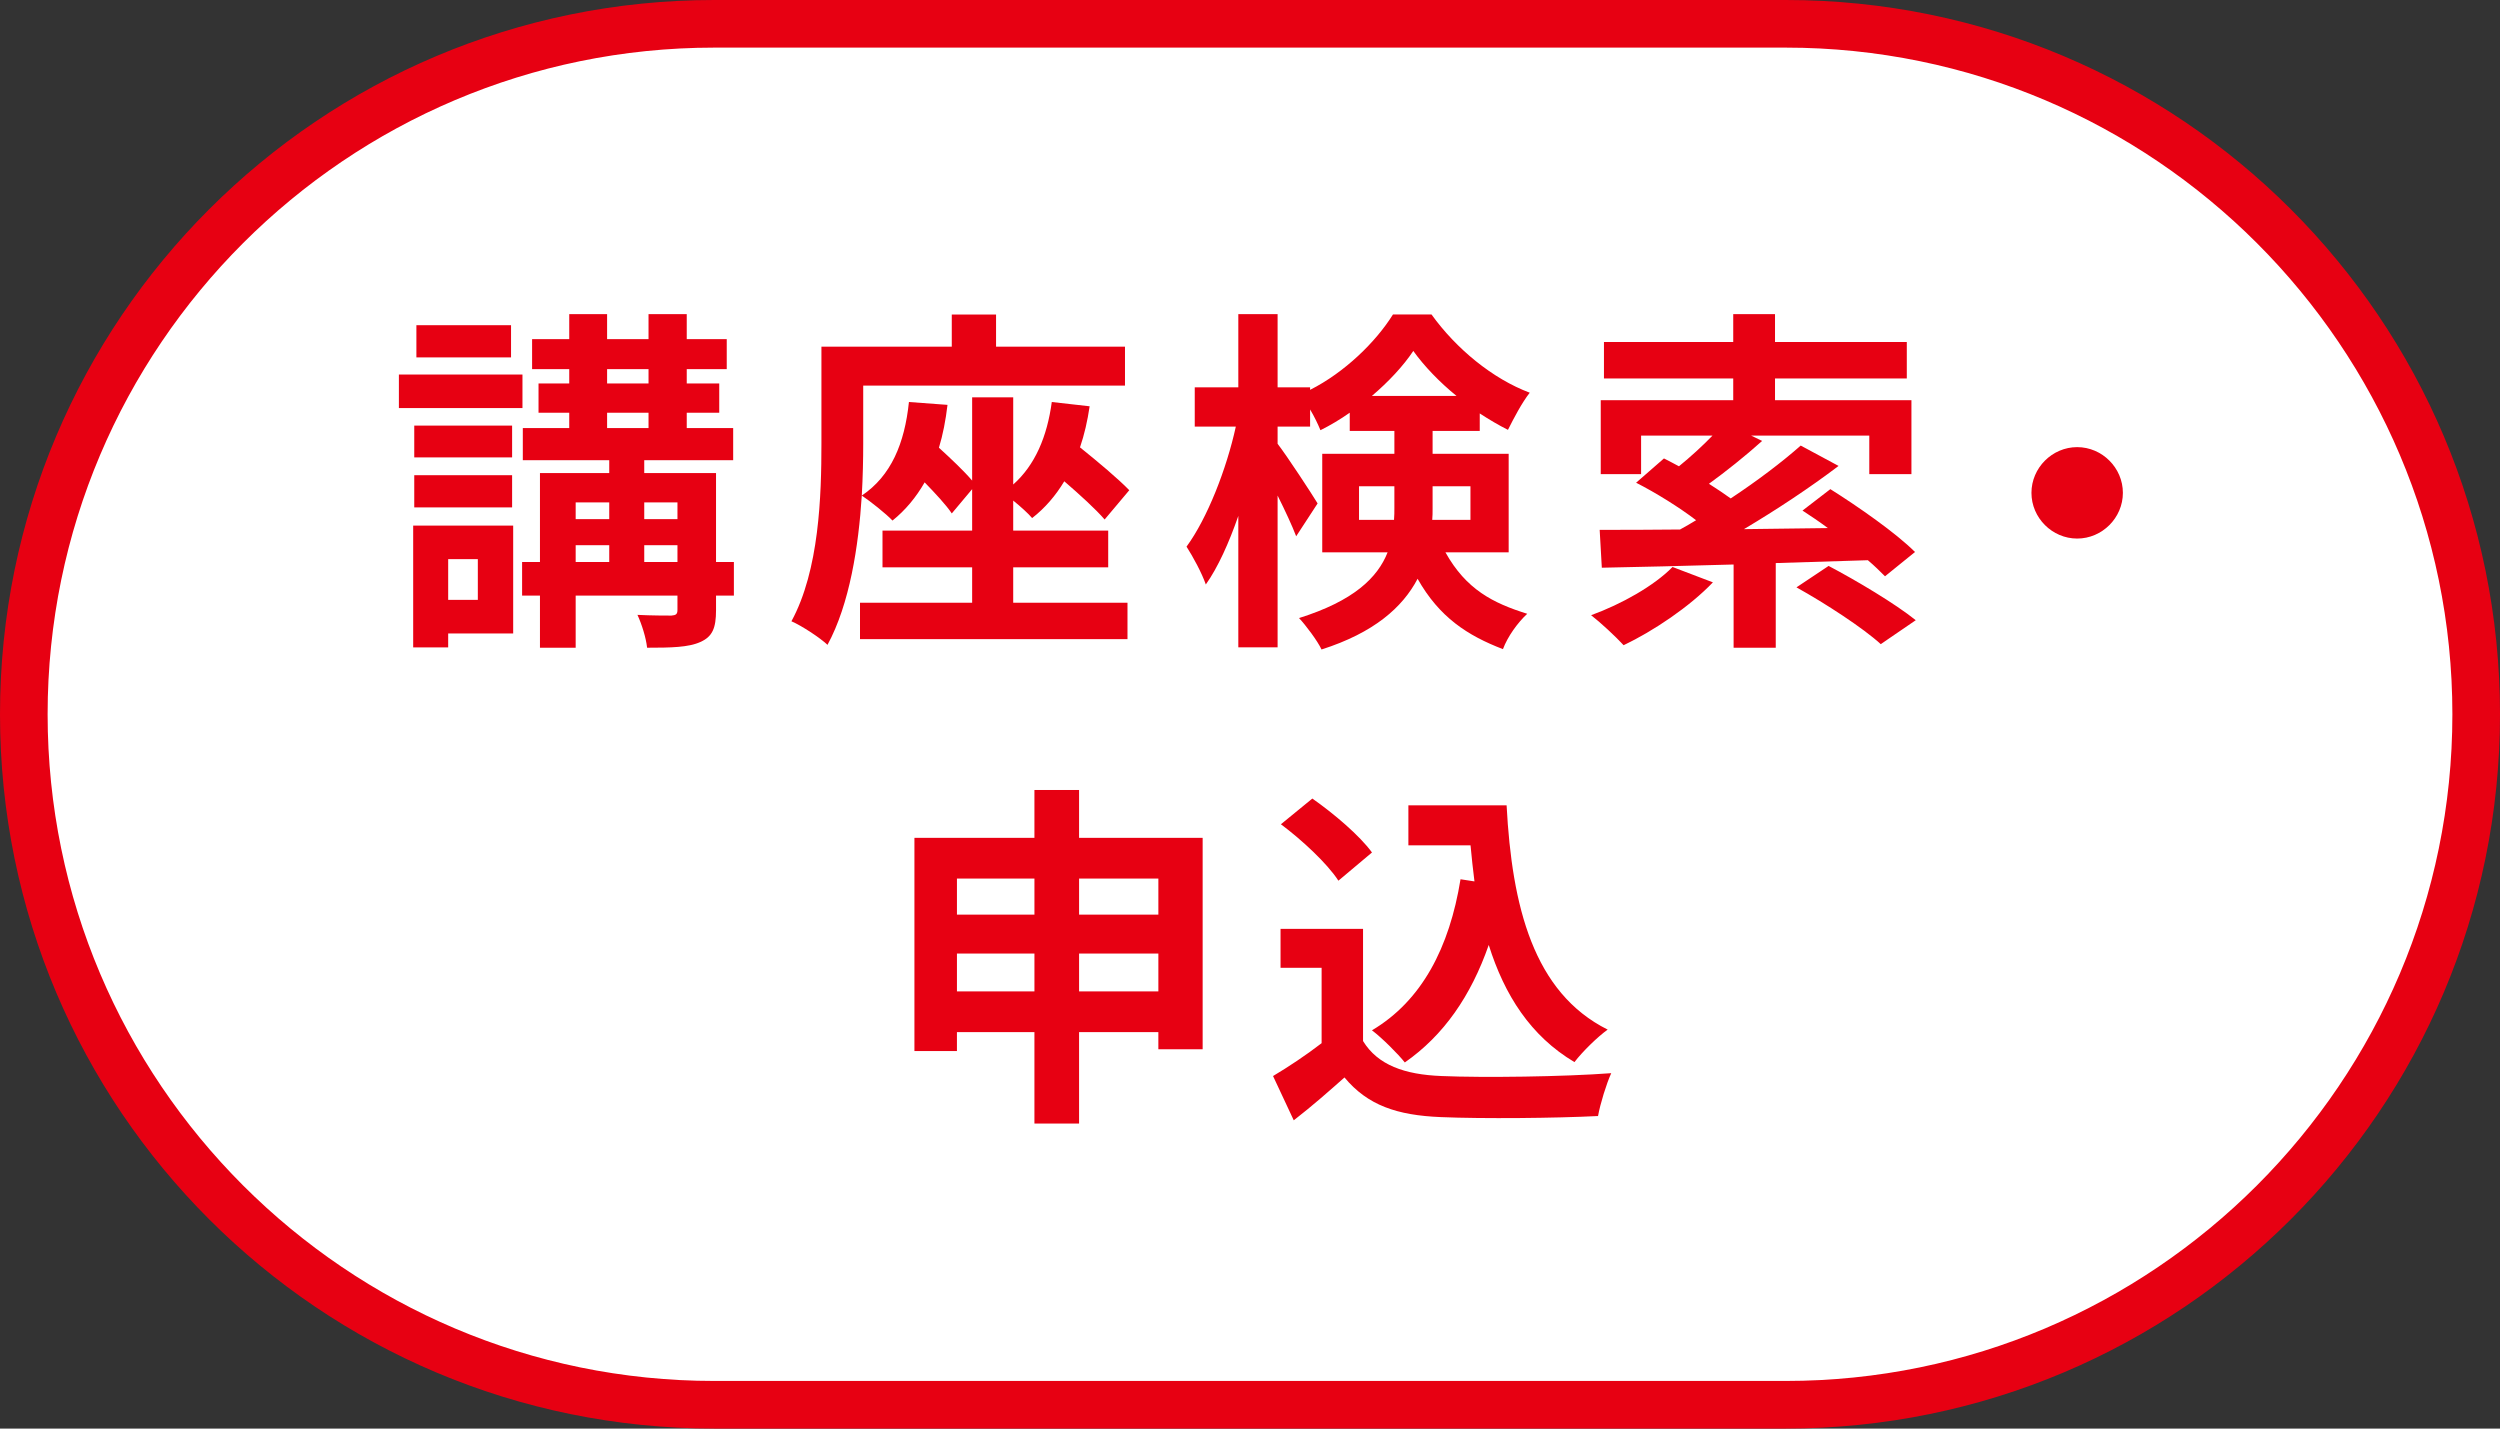
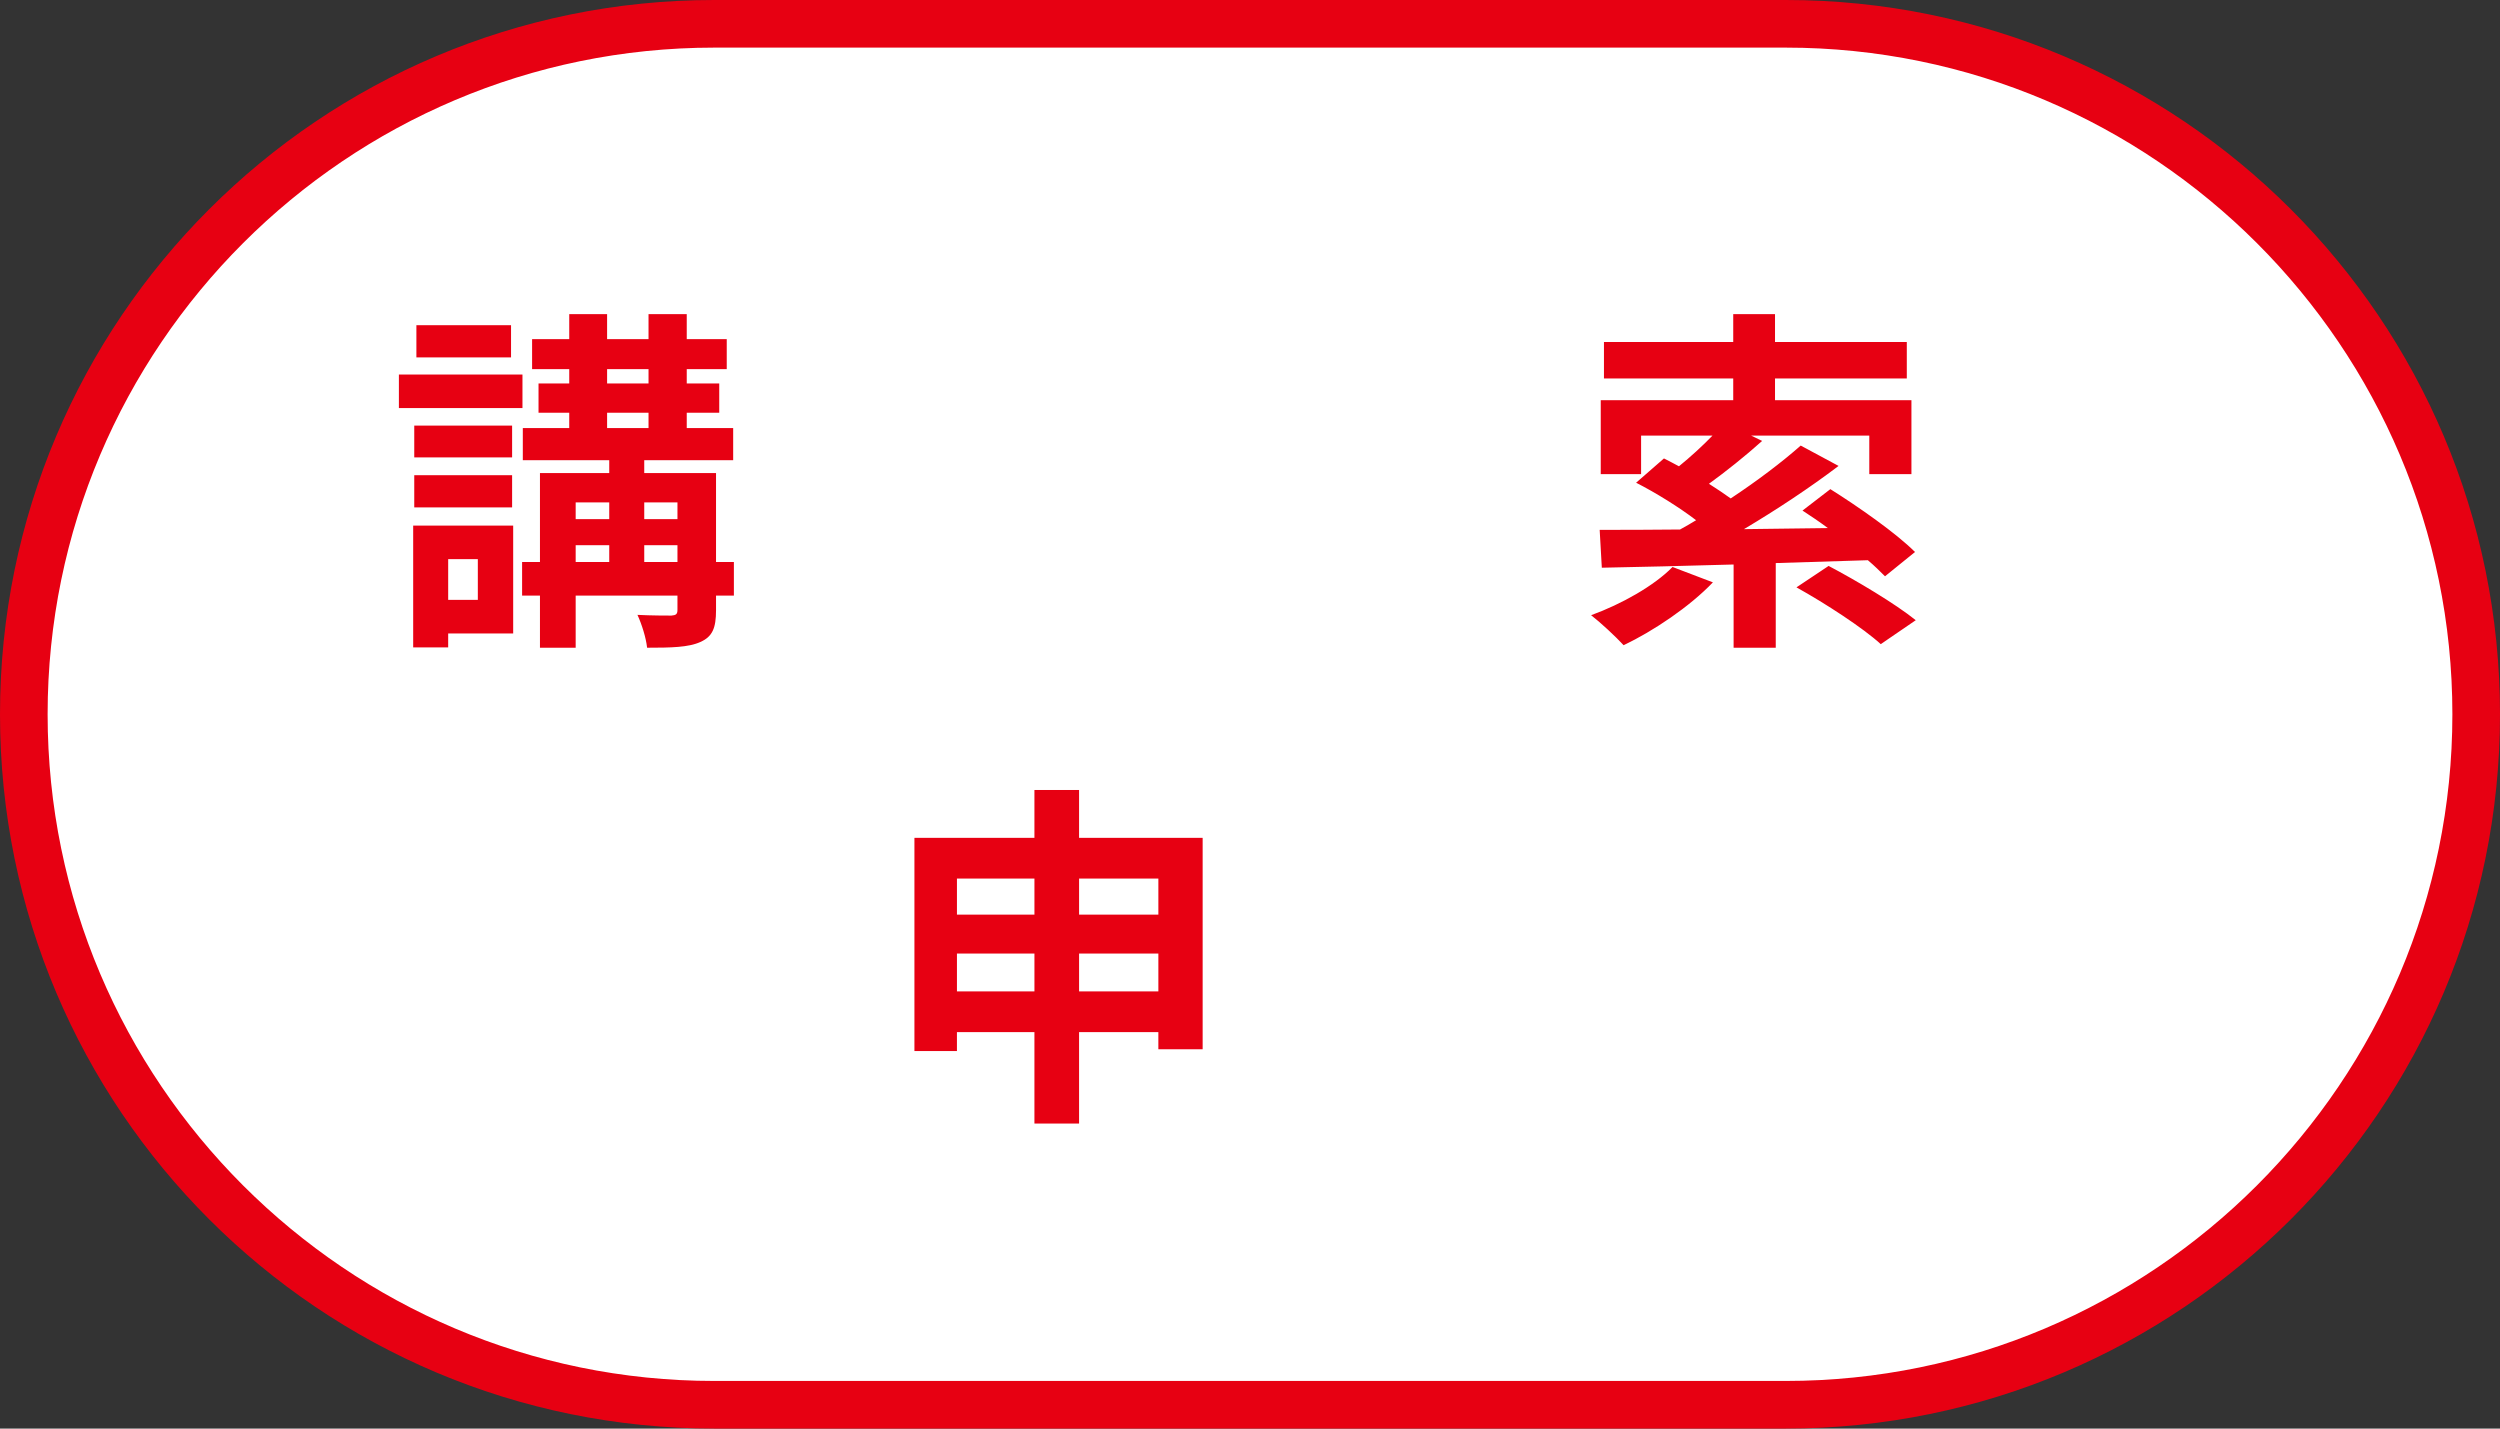
<svg xmlns="http://www.w3.org/2000/svg" height="120" viewBox="0 0 210 120" width="210">
  <rect x="0" y="0" width="210" height="120" fill="#333333" stroke="none" />
  <path d="m60 118c-31.981 0-58-26.019-58-58s26.019-58 58-58h90c31.981 0 58 26.019 58 58s-26.019 58-58 58z" fill="#fff" />
  <g fill="#e70012">
    <path d="m150 4c30.878 0 56 25.122 56 56s-25.122 56-56 56h-90c-30.878 0-56-25.122-56-56s25.122-56 56-56zm0-4h-90c-33.137 0-60 26.863-60 60s26.863 60 60 60h90c33.137 0 60-26.863 60-60s-26.863-60-60-60z" />
    <path d="m43.887 34.279h-10.38v-2.82h10.38zm-.78 18.93h-5.46v1.17h-2.94v-10.23h8.4zm-.09-14.79h-8.22v-2.67h8.22zm-8.22 1.5h8.22v2.7h-8.22zm8.13-9.9h-7.95v-2.7h7.95zm-5.28 16.95v3.419h2.49v-3.419zm23.999 3.06h-1.5v1.23c0 1.5-.3 2.22-1.32 2.67-.99.45-2.46.48-4.47.48-.09-.84-.45-1.98-.81-2.76 1.17.06 2.49.06 2.85.06.39-.03.51-.12.51-.48v-1.2h-8.55v4.38h-3v-4.38h-1.5v-2.82h1.5v-7.47h5.82v-1.08h-7.26v-2.7h3.9v-1.29h-2.58v-2.46h2.58v-1.2h-3.12v-2.52h3.12v-2.1h3.18v2.1h3.48v-2.1h3.21v2.1h3.36v2.52h-3.36v1.2h2.73v2.46h-2.73v1.29h3.9v2.7h-7.47v1.08h6.03v7.47h1.5zm-13.29-7.83v1.41h2.82v-1.41zm0 5.01h2.82v-1.41h-2.82zm2.64-15h3.48v-1.2h-3.48zm0 3.75h3.48v-1.29h-3.48zm3.12 6.24v1.41h2.79v-1.41zm2.79 5.01v-1.41h-2.79v1.41z" />
-     <path d="m85.109 50.628h9.6v3.06h-22.469v-3.06h9.42v-2.97h-7.53v-3.09h7.53v-3.48l-1.71 2.04c-.48-.72-1.38-1.68-2.28-2.61-.72 1.26-1.62 2.34-2.7 3.209-.54-.57-1.86-1.62-2.58-2.1-.27 4.26-1.02 9.12-2.88 12.54-.63-.6-2.19-1.62-3.03-1.98 2.34-4.29 2.52-10.56 2.52-14.939v-8.13h10.949v-2.7h3.72v2.7h10.83v3.27h-21.989v4.89c0 1.29-.03 2.76-.12 4.35 2.46-1.65 3.6-4.38 3.96-7.86l3.24.24c-.15 1.29-.39 2.52-.72 3.6 1.02.93 2.1 1.95 2.79 2.76v-6.99h3.45v7.32c1.83-1.62 2.85-4.02 3.24-6.93l3.18.36c-.18 1.23-.45 2.4-.81 3.45 1.53 1.23 3.21 2.64 4.14 3.6l-2.07 2.46c-.75-.87-2.07-2.07-3.39-3.21-.72 1.2-1.62 2.25-2.7 3.09-.33-.39-.96-.96-1.59-1.47v2.52h7.98v3.09h-7.98v2.97z" />
-     <path d="m121.418 46.398c1.74 3.12 3.99 4.26 6.87 5.16-.81.75-1.65 1.92-2.04 2.97-2.97-1.14-5.34-2.67-7.17-5.91-1.26 2.4-3.66 4.53-8.07 5.939-.33-.72-1.35-2.07-1.89-2.64 4.59-1.44 6.6-3.39 7.44-5.52h-5.49v-8.28h6.06v-1.92h-3.75v-1.53c-.81.57-1.62 1.05-2.46 1.47-.21-.51-.51-1.14-.87-1.74v1.44h-2.73v1.44c.81 1.05 2.91 4.26 3.36 5.01l-1.8 2.76c-.33-.87-.93-2.16-1.56-3.42v12.75h-3.3v-11.04c-.78 2.25-1.71 4.32-2.73 5.76-.33-.96-1.08-2.34-1.62-3.18 1.74-2.37 3.36-6.51 4.14-10.08h-3.45v-3.3h3.66v-6.15h3.3v6.15h2.73v.21c2.91-1.47 5.52-4.02 6.96-6.33h3.24c2.07 2.88 5.13 5.4 8.25 6.57-.66.84-1.35 2.16-1.83 3.12-.78-.39-1.59-.87-2.37-1.38v1.47h-3.96v1.92h6.39v8.28h-5.31zm-4.32-2.73c.03-.33.03-.69.03-1.02v-1.8h-2.97v2.82zm5.25-10.409c-1.44-1.17-2.73-2.52-3.63-3.78-.84 1.26-2.07 2.58-3.48 3.78zm-2.01 7.589v1.89c0 .3 0 .63-.03.93h3.21v-2.82z" />
    <path d="m143.883 48.918c-1.95 2.04-4.98 4.08-7.5 5.28-.63-.69-1.95-1.92-2.73-2.52 2.55-.93 5.28-2.46 6.84-4.05zm5.28-1.62v7.11h-3.54v-6.99c-4.17.12-8.01.21-11.07.27l-.18-3.18c1.89 0 4.2 0 6.75-.03.45-.24.9-.51 1.35-.78-1.41-1.08-3.39-2.31-5.04-3.15l2.34-2.04c.39.21.84.42 1.26.66.96-.78 1.98-1.71 2.82-2.58h-6v3.24h-3.39v-6.209h11.129v-1.83h-10.859v-3.06h10.859v-2.34h3.51v2.34h11.07v3.06h-11.07v1.83h11.459v6.209h-3.54v-3.24h-9.93l.93.45c-1.44 1.29-3.06 2.58-4.47 3.6.66.42 1.29.84 1.83 1.23 2.22-1.47 4.32-3.06 5.88-4.44l3.18 1.71c-2.37 1.8-5.22 3.69-7.95 5.31 2.28-.03 4.65-.06 7.05-.09-.72-.54-1.44-1.02-2.13-1.47l2.34-1.8c2.34 1.47 5.52 3.69 7.11 5.28l-2.52 2.04c-.39-.39-.87-.87-1.44-1.35l-7.74.24zm4.44.24c2.34 1.23 5.61 3.18 7.32 4.56l-2.94 2.01c-1.47-1.35-4.65-3.42-7.08-4.77z" />
-     <path d="m174.482 37.559c2.1 0 3.84 1.74 3.84 3.84s-1.74 3.84-3.84 3.84-3.84-1.74-3.84-3.84 1.74-3.84 3.84-3.84z" />
    <path d="m101.022 70.379v17.759h-3.72v-1.44h-6.66v7.68h-3.75v-7.68h-6.51v1.59h-3.57v-17.909h10.08v-4.02h3.75v4.02zm-20.639 3.42v3.03h6.51v-3.03zm6.51 9.479v-3.18h-6.51v3.18zm3.75-9.479v3.03h6.66v-3.03zm6.66 9.479v-3.18h-6.66v3.18z" />
-     <path d="m114.496 87.448c1.23 2.01 3.48 2.82 6.6 2.939 3.51.15 10.26.06 14.249-.24-.39.84-.93 2.58-1.11 3.6-3.6.18-9.63.24-13.199.09-3.69-.15-6.15-.99-8.1-3.33-1.32 1.17-2.64 2.34-4.26 3.6l-1.74-3.72c1.26-.75 2.76-1.74 4.08-2.76v-6.33h-3.45v-3.27h6.93v9.42zm-2.07-13.47c-.93-1.44-3.06-3.42-4.83-4.74l2.64-2.16c1.8 1.26 3.99 3.12 5.01 4.53zm11.429.06c-.12-.99-.24-2.01-.33-3.03h-5.22v-3.36h8.25c.45 8.49 2.25 15.719 8.49 18.839-.84.6-2.13 1.86-2.79 2.729-3.69-2.19-5.88-5.64-7.2-9.839-1.5 4.29-3.78 7.59-7.05 9.87-.54-.69-1.92-2.07-2.76-2.7 4.2-2.49 6.51-6.959 7.44-12.689z" />
  </g>
</svg>